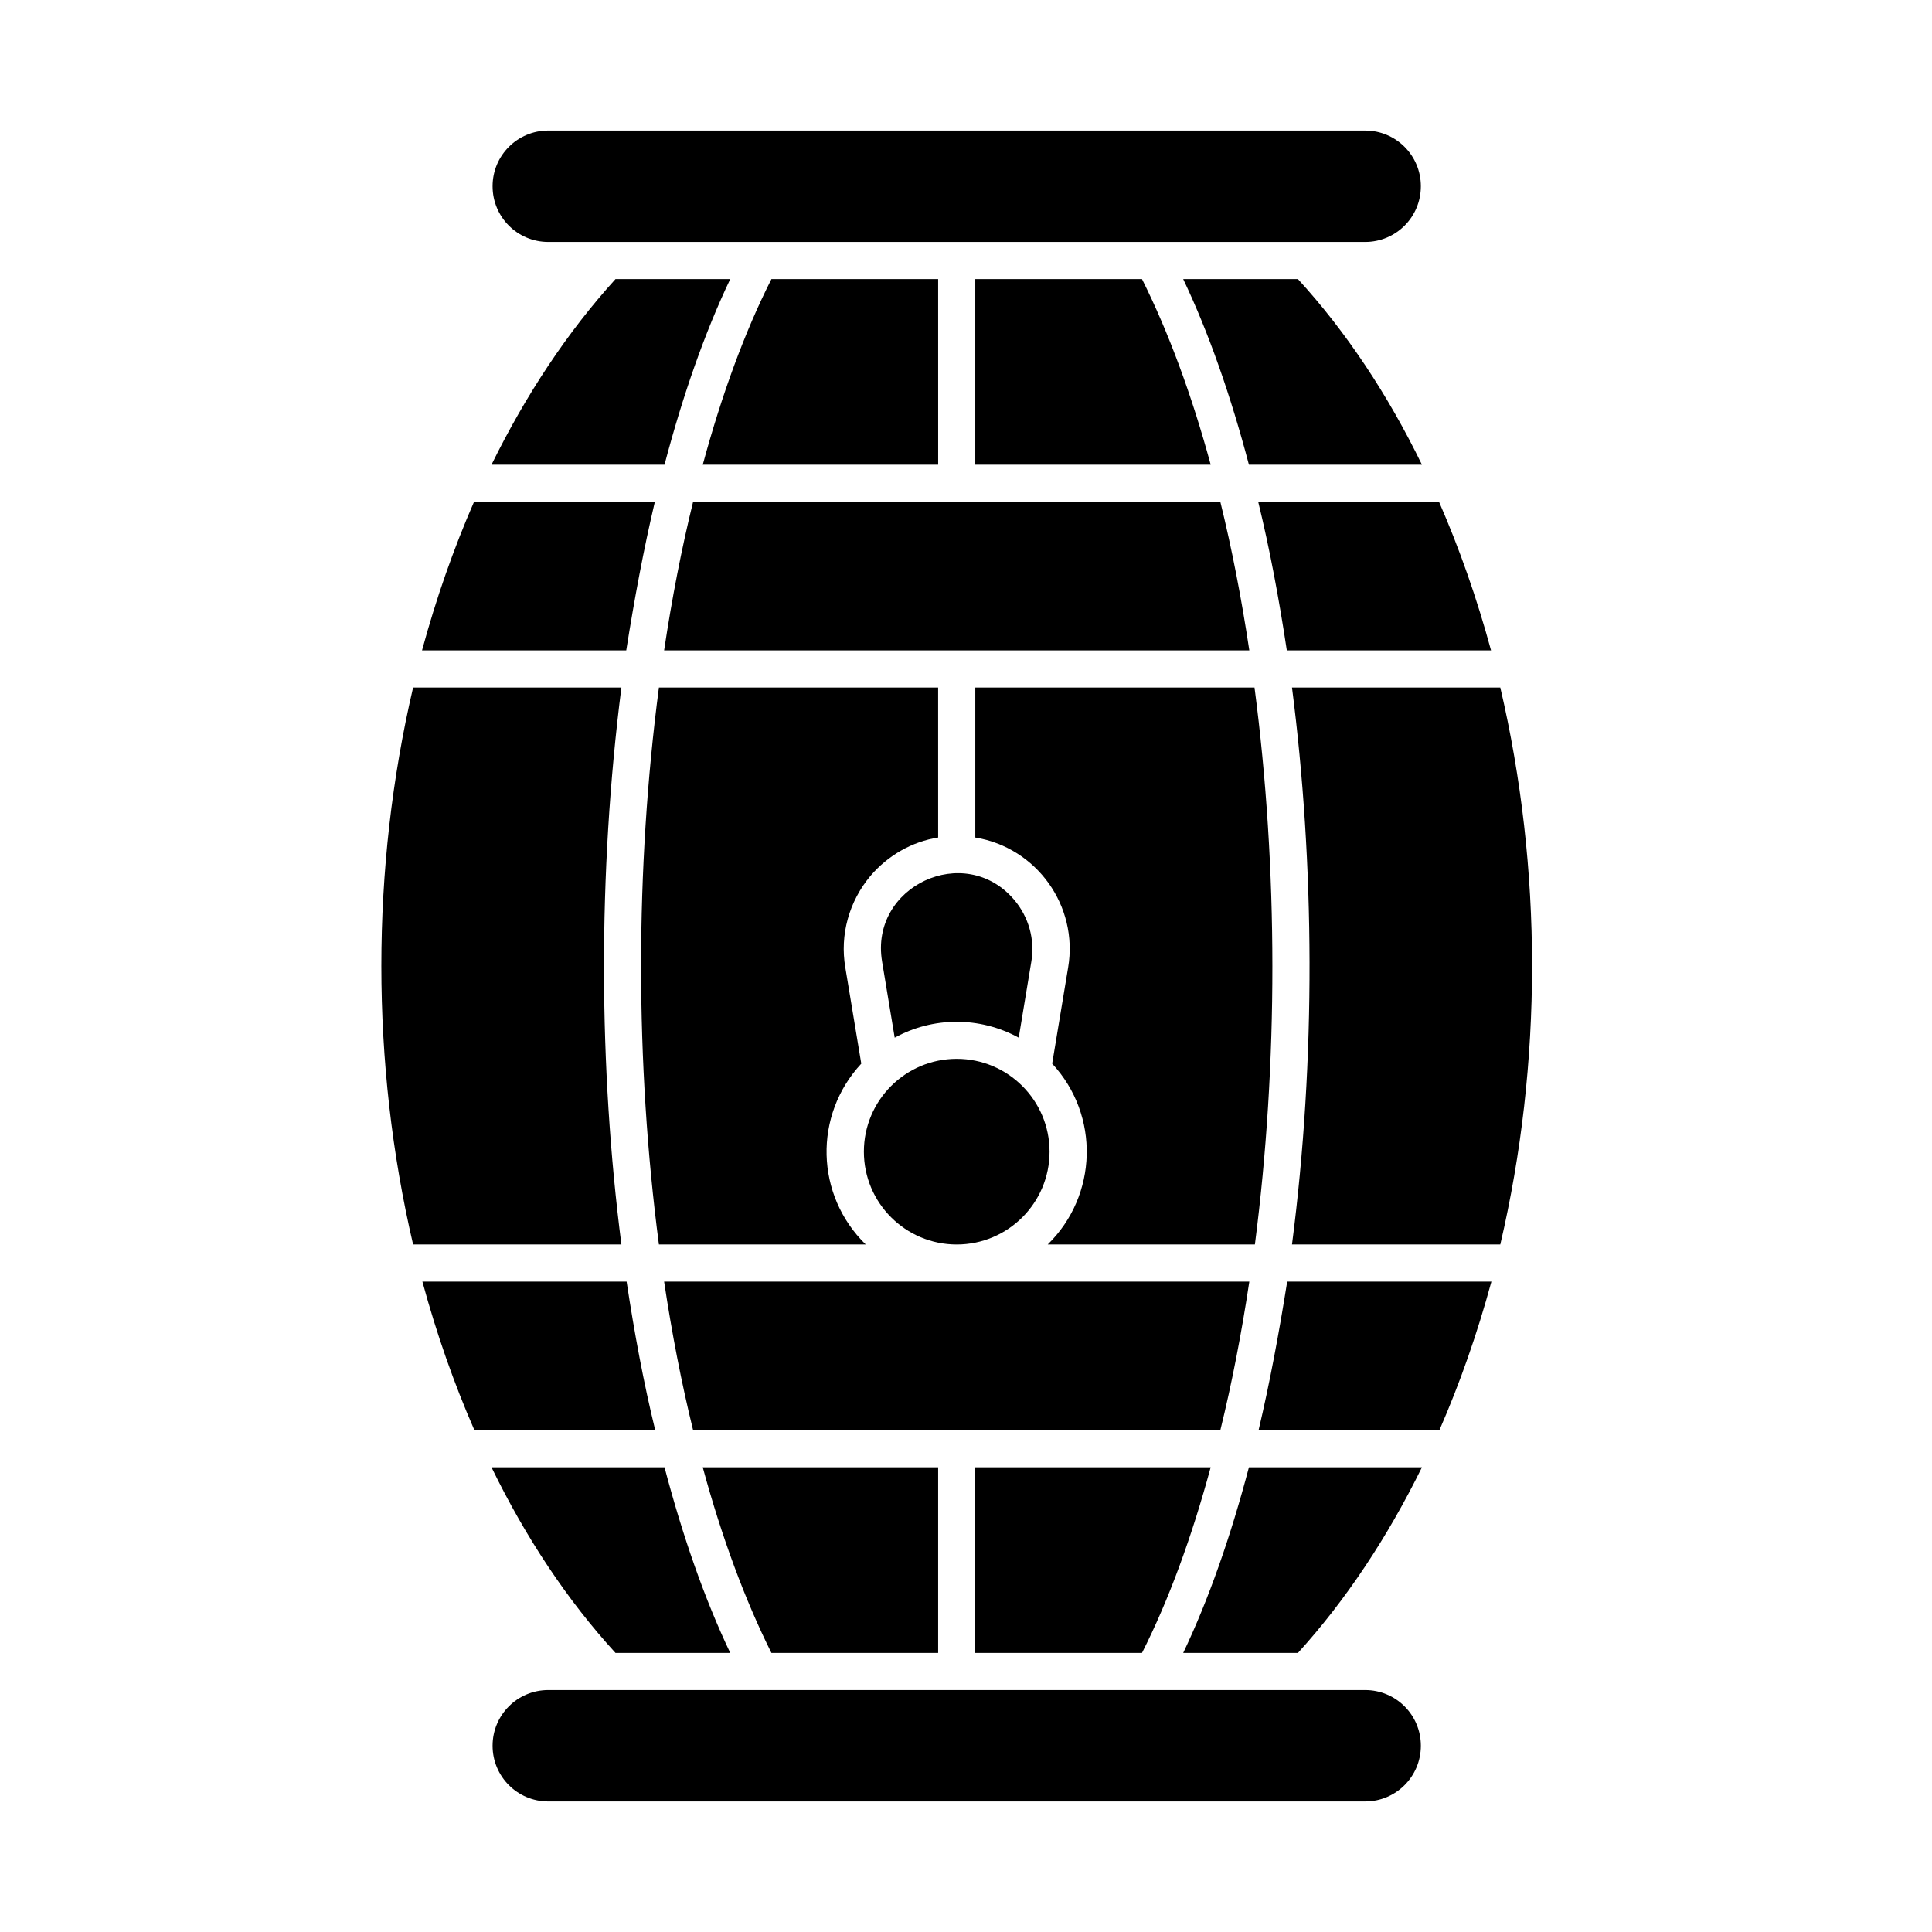
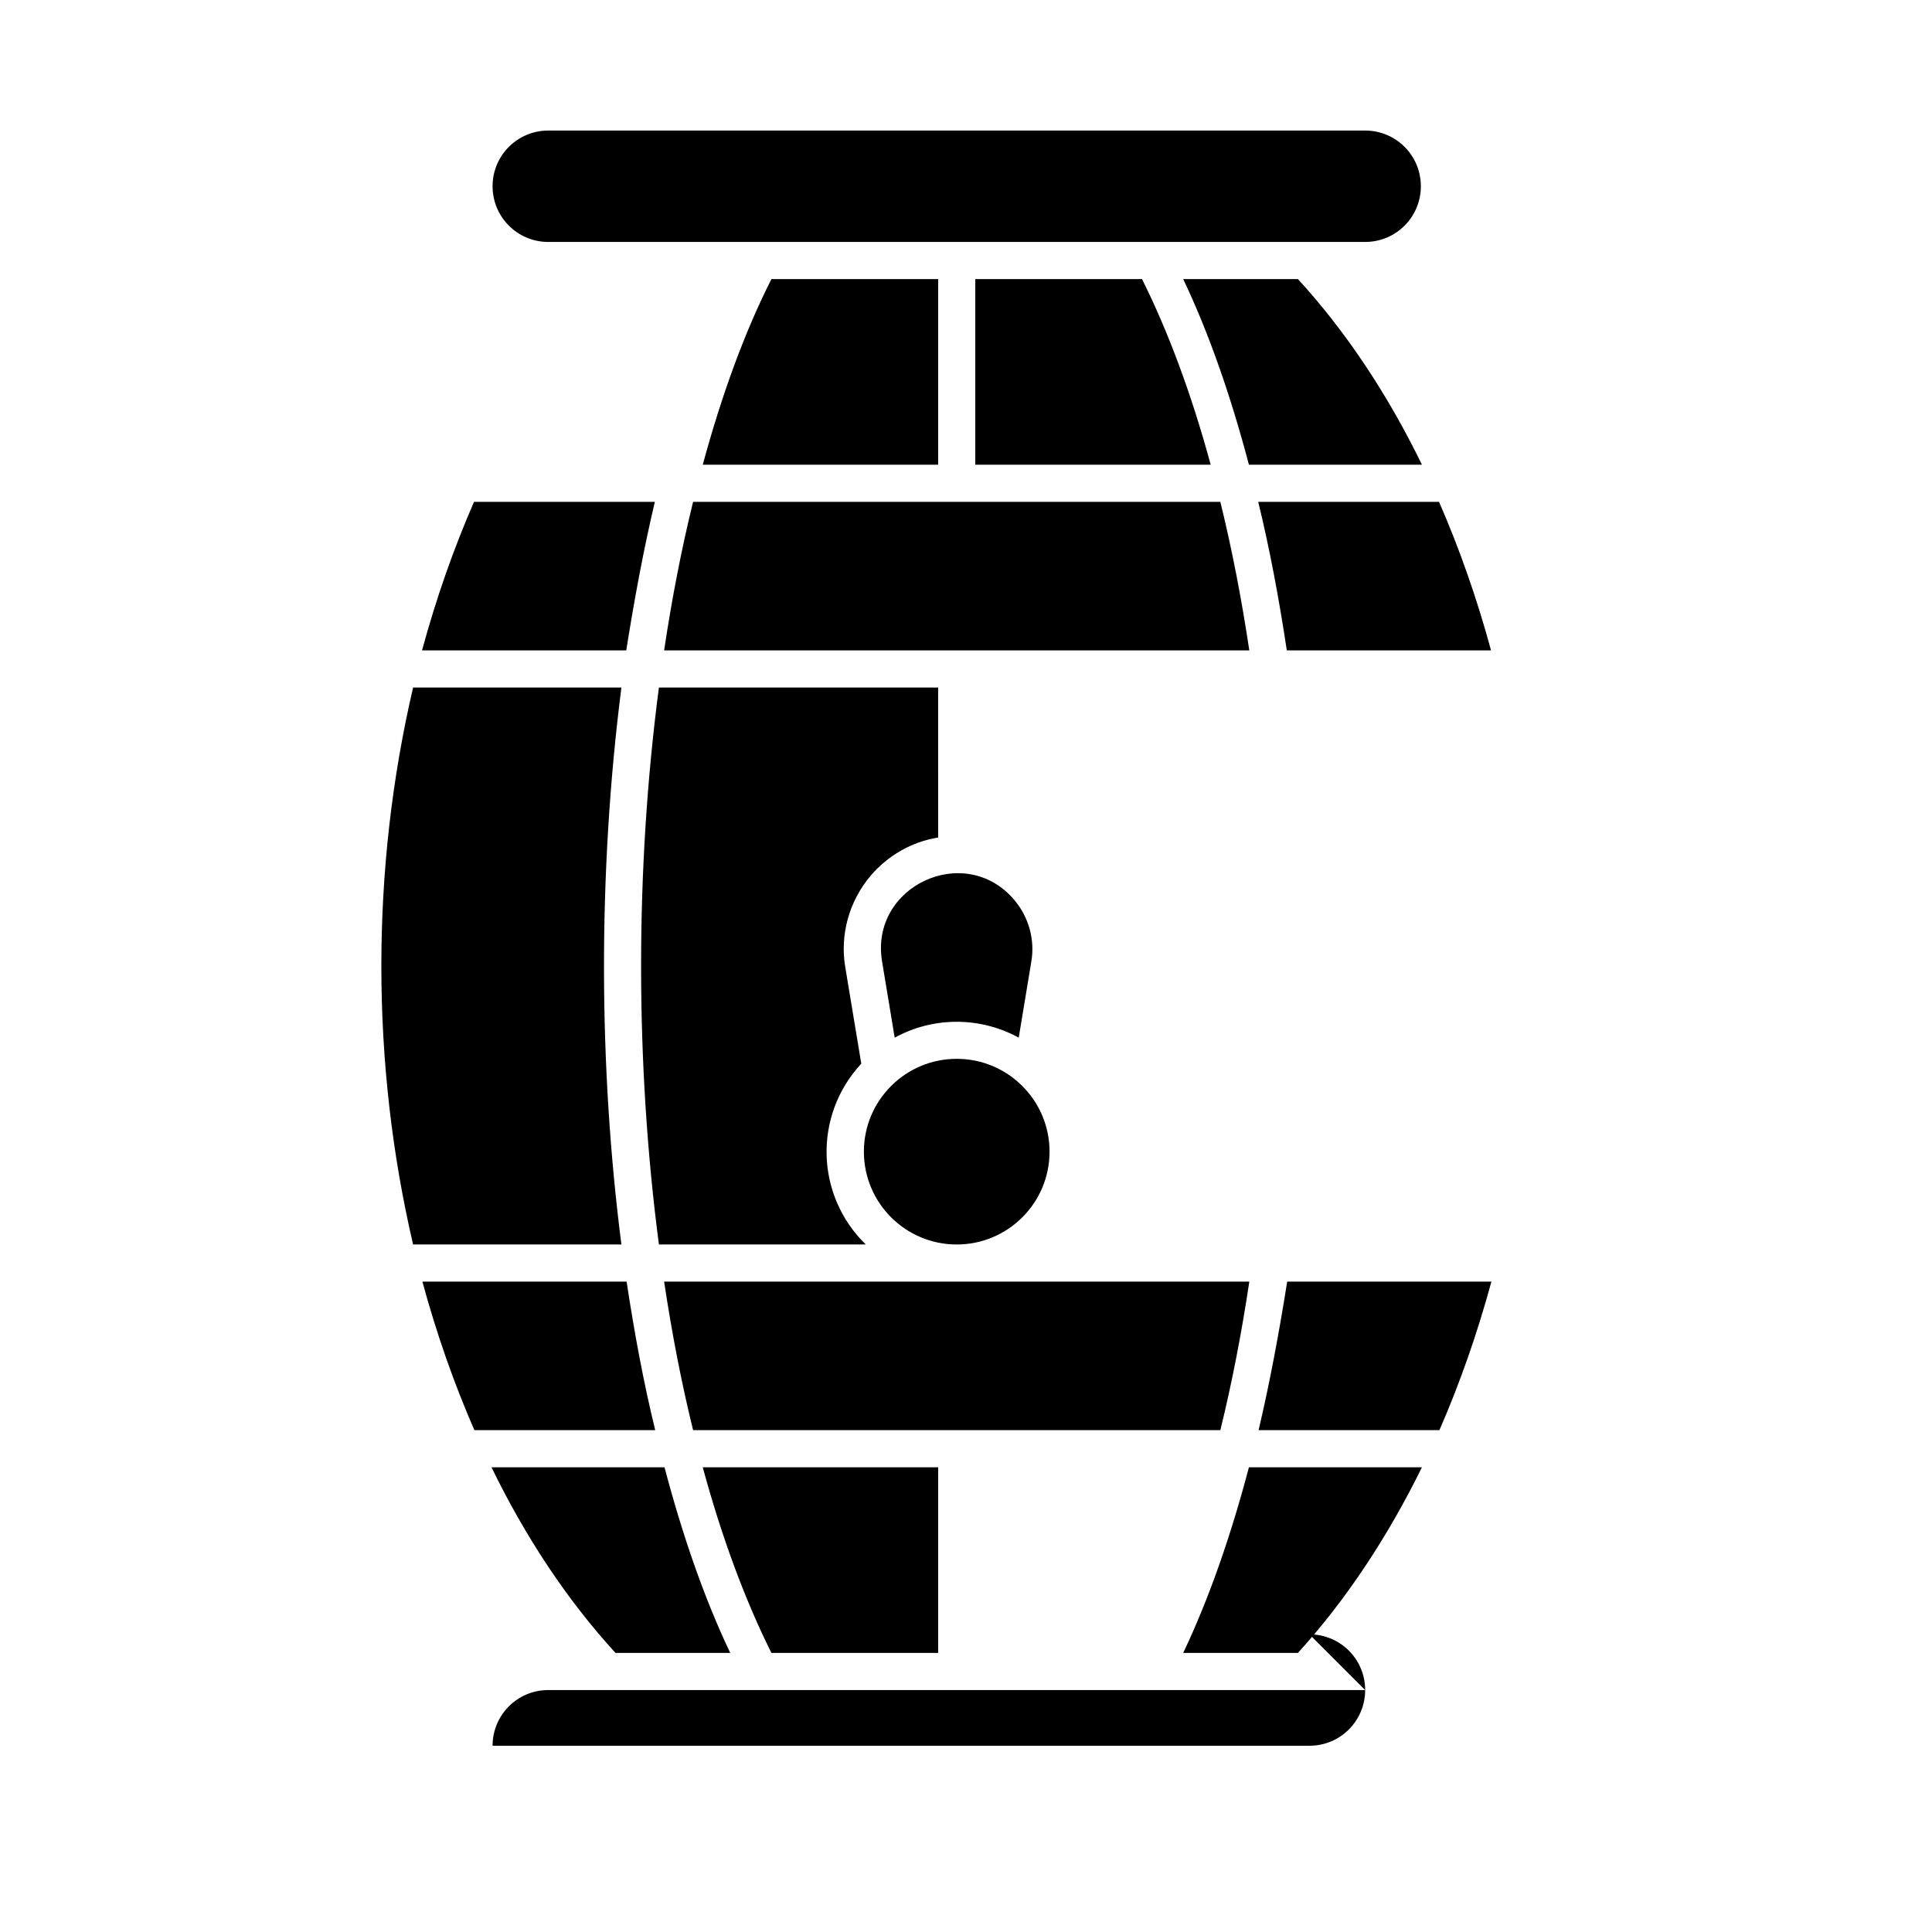
<svg xmlns="http://www.w3.org/2000/svg" fill="#000000" width="800px" height="800px" version="1.1" viewBox="144 144 512 512">
  <g>
    <path d="m377.76 398.82 3.344 20.172c10.035-5.512 22.434-5.707 32.867 0l3.344-20.172c0.984-5.805-0.688-11.809-4.527-16.336-13.086-15.445-38.375-3.637-35.027 16.336z" />
    <path d="m397.54 424.6c-13.578 0-24.602 11.02-24.602 24.602 0 13.578 11.02 24.602 24.602 24.602 13.578 0 24.602-11.02 24.602-24.602-0.004-13.578-11.023-24.602-24.602-24.602z" />
    <path d="m402.46 217.96v49.199h62.387c-5.019-18.5-11.219-35.227-18.203-49.199z" />
    <path d="m318.62 473.8h54.809c-13.383-13.086-13.875-34.242-1.18-47.922l-4.231-25.484c-1.477-8.66 0.984-17.516 6.691-24.305 4.625-5.41 11.02-9.055 17.91-10.137l-0.004-39.75h-73.996c-6.297 48.02-6.297 99.582 0 147.6z" />
    <path d="m457.56 217.96c6.789 14.27 12.594 30.898 17.418 49.199h45.855c-9.055-18.598-20.074-35.227-32.867-49.199z" />
    <path d="m348.44 217.96c-7.086 13.973-13.188 30.699-18.203 49.199h62.387l-0.004-49.199z" />
-     <path d="m476.46 326.2h-73.996v39.754c16.234 2.656 27.355 18.105 24.602 34.441l-4.231 25.484c12.695 13.676 12.102 34.934-1.18 47.922h54.906c6.195-48.02 6.195-99.582-0.102-147.6z" />
    <path d="m475.08 483.64h-155.08c2.066 13.777 4.625 26.961 7.676 39.359h139.73c3.051-12.398 5.609-25.586 7.676-39.359z" />
    <path d="m485.02 316.36h54.121c-3.738-13.777-8.363-26.961-13.777-39.359h-47.922c3.051 12.496 5.512 25.68 7.578 39.359z" />
-     <path d="m446.64 582.04c7.086-13.973 13.188-30.699 18.203-49.199h-62.387v49.199z" />
    <path d="m392.62 582.04v-49.199h-62.387c5.019 18.5 11.219 35.227 18.203 49.199z" />
    <path d="m320 316.36h155.08c-2.066-13.777-4.625-26.961-7.676-39.359h-139.73c-3.051 12.398-5.609 25.582-7.676 39.359z" />
    <path d="m289.3 208.12h216.48c8.168 0 14.762-6.594 14.762-14.762s-6.594-14.762-14.762-14.762h-216.48c-8.168 0-14.762 6.594-14.762 14.762 0.004 8.168 6.598 14.762 14.762 14.762z" />
    <path d="m477.54 523h47.922c5.41-12.398 10.035-25.586 13.777-39.359h-54.121c-2.168 13.676-4.629 26.863-7.578 39.359z" />
-     <path d="m486.39 326.2c6.004 46.738 6.394 98.203 0 147.6h55.203c11.219-48.02 11.219-99.582 0-147.6z" />
-     <path d="m505.78 591.88h-216.48c-8.168 0-14.762 6.594-14.762 14.762s6.594 14.762 14.762 14.762h216.48c8.168 0 14.762-6.594 14.762-14.762s-6.594-14.762-14.762-14.762z" />
+     <path d="m505.78 591.88h-216.48c-8.168 0-14.762 6.594-14.762 14.762h216.48c8.168 0 14.762-6.594 14.762-14.762s-6.594-14.762-14.762-14.762z" />
    <path d="m457.56 582.04h30.406c12.695-13.973 23.715-30.602 32.867-49.199h-45.855c-4.824 18.301-10.629 34.93-17.418 49.199z" />
    <path d="m317.54 277h-47.922c-5.41 12.398-10.035 25.586-13.777 39.359h54.121c2.168-13.68 4.625-26.863 7.578-39.359z" />
    <path d="m337.52 582.04c-6.789-14.27-12.594-30.898-17.418-49.199h-45.855c9.055 18.598 20.074 35.227 32.867 49.199z" />
-     <path d="m337.52 217.96h-30.406c-12.695 13.973-23.715 30.602-32.867 49.199h45.855c4.82-18.301 10.629-34.93 17.418-49.199z" />
    <path d="m310.06 483.64h-54.121c3.738 13.777 8.363 26.961 13.777 39.359h47.922c-3.055-12.496-5.512-25.684-7.578-39.359z" />
    <path d="m308.68 326.2h-55.203c-11.219 48.02-11.219 99.582 0 147.6h55.203c-6.004-46.742-6.297-98.207 0-147.6z" />
  </g>
</svg>